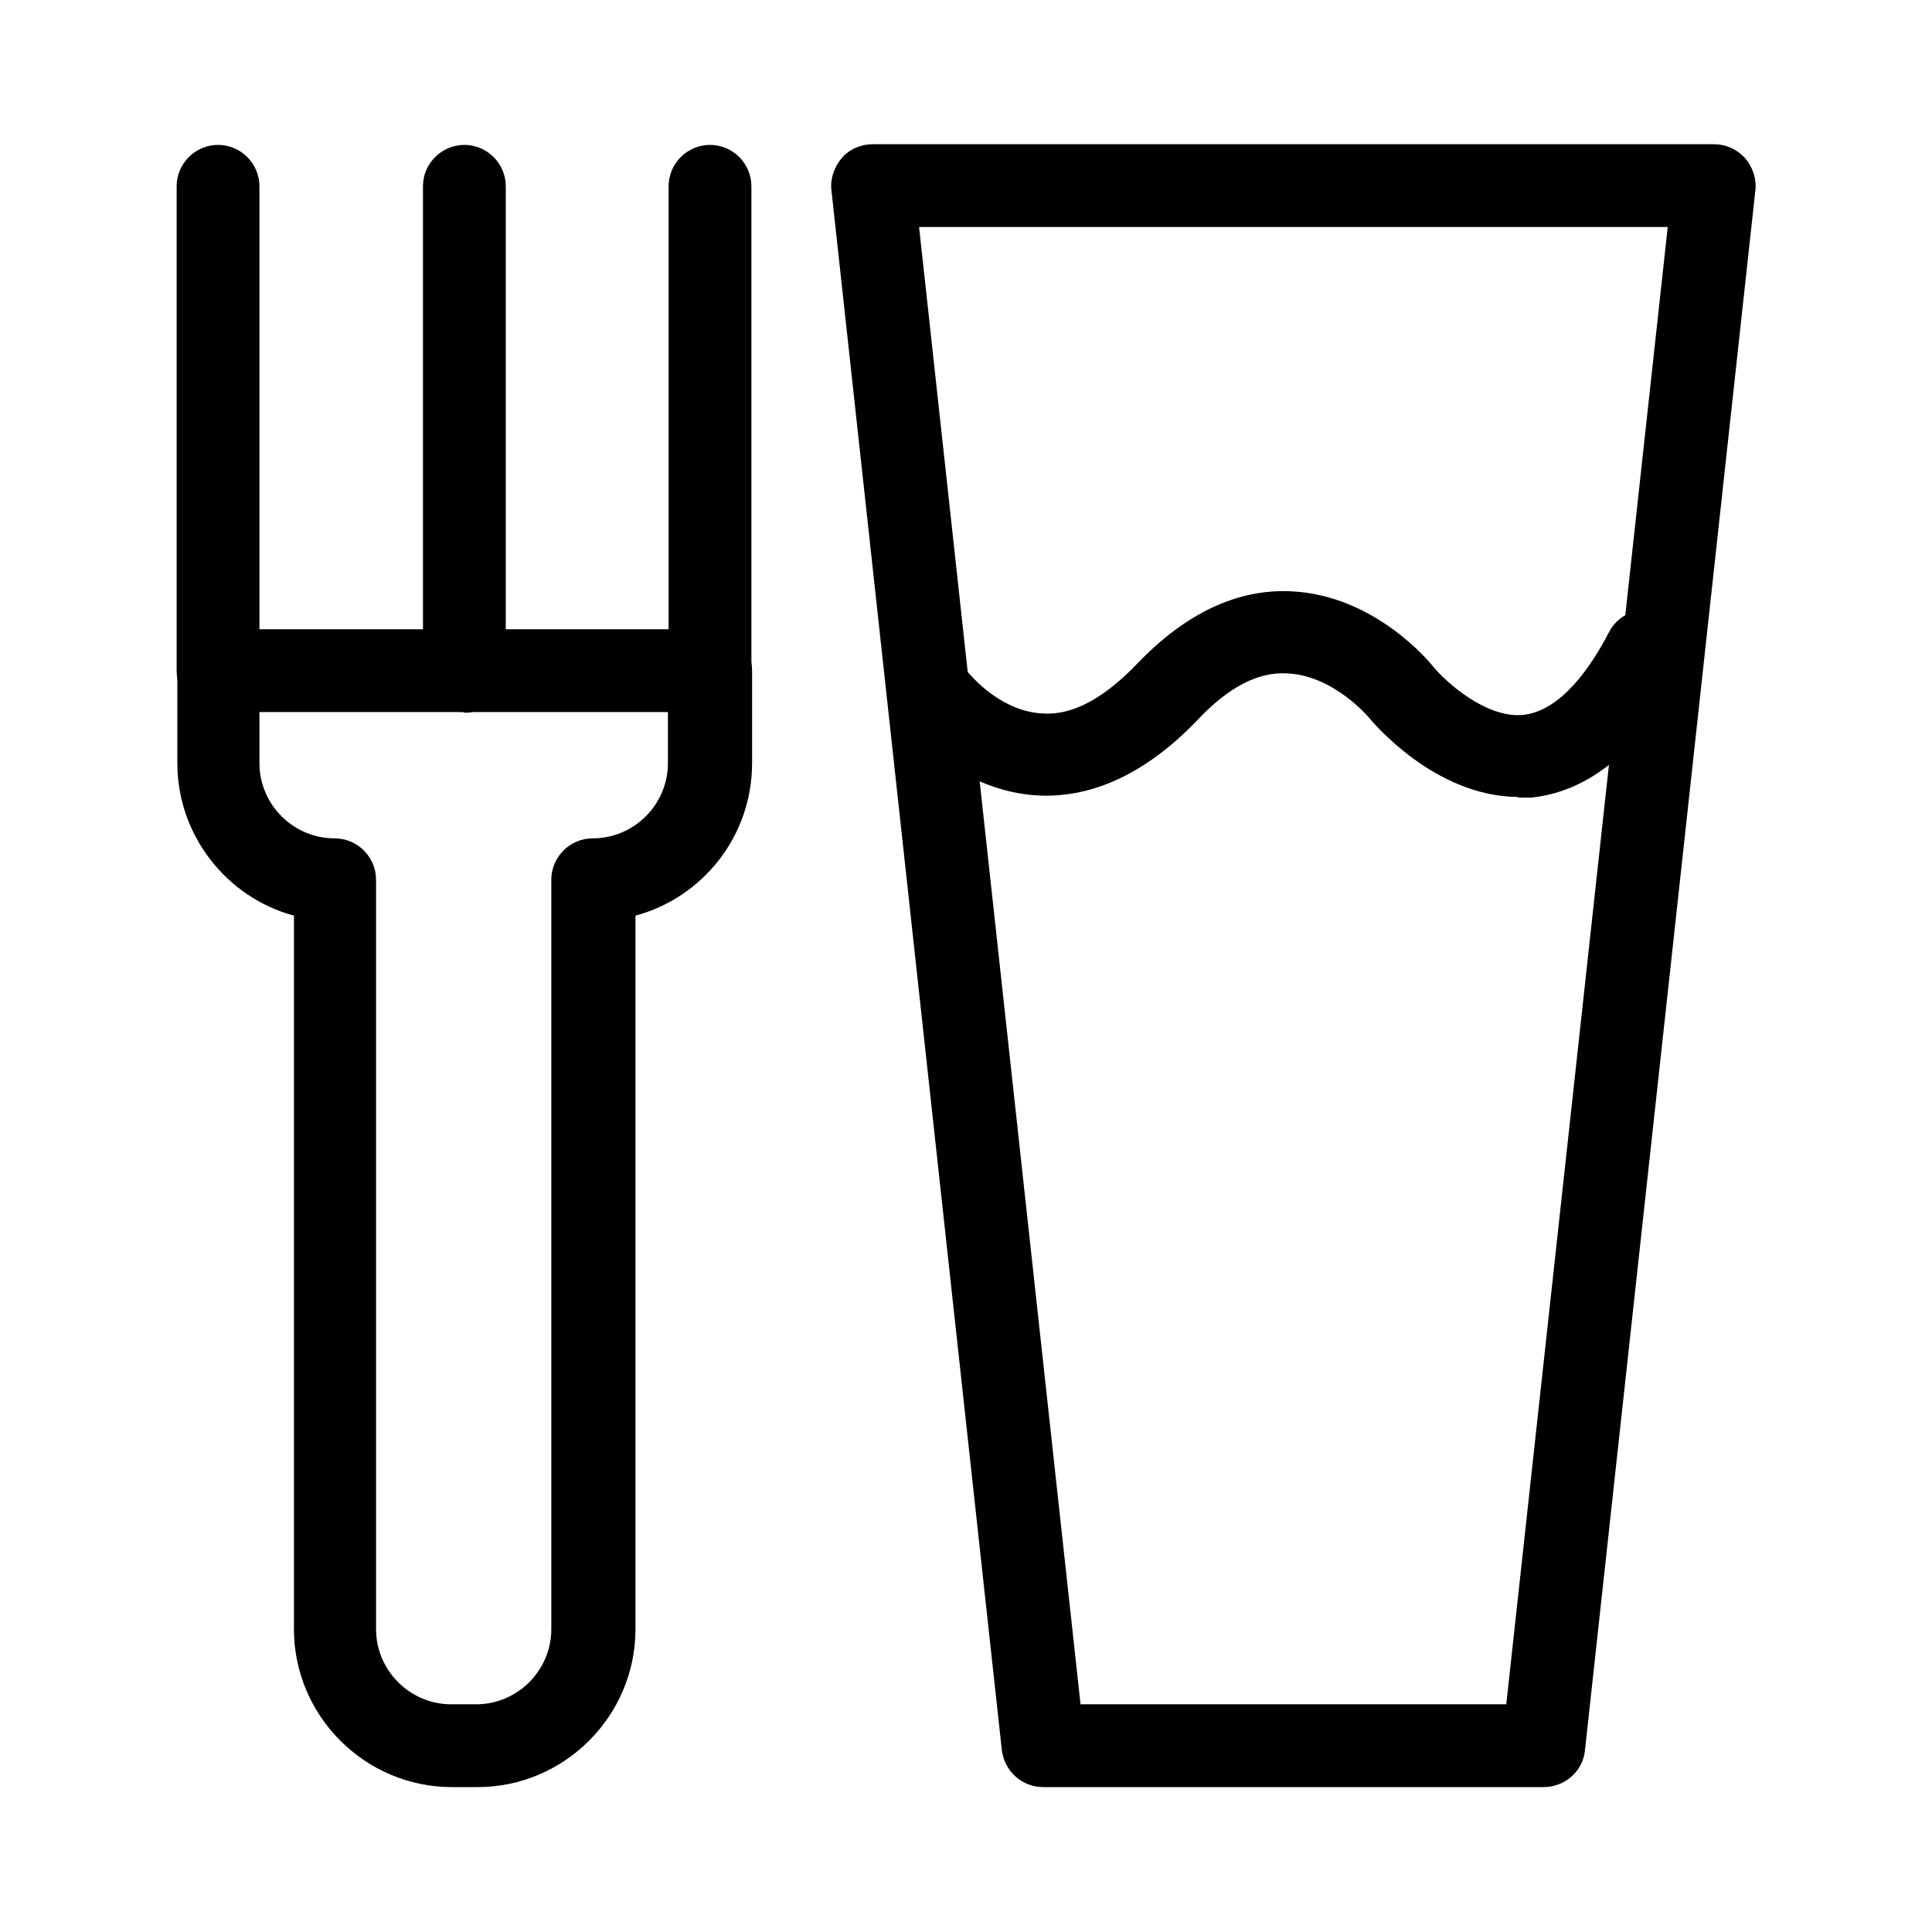
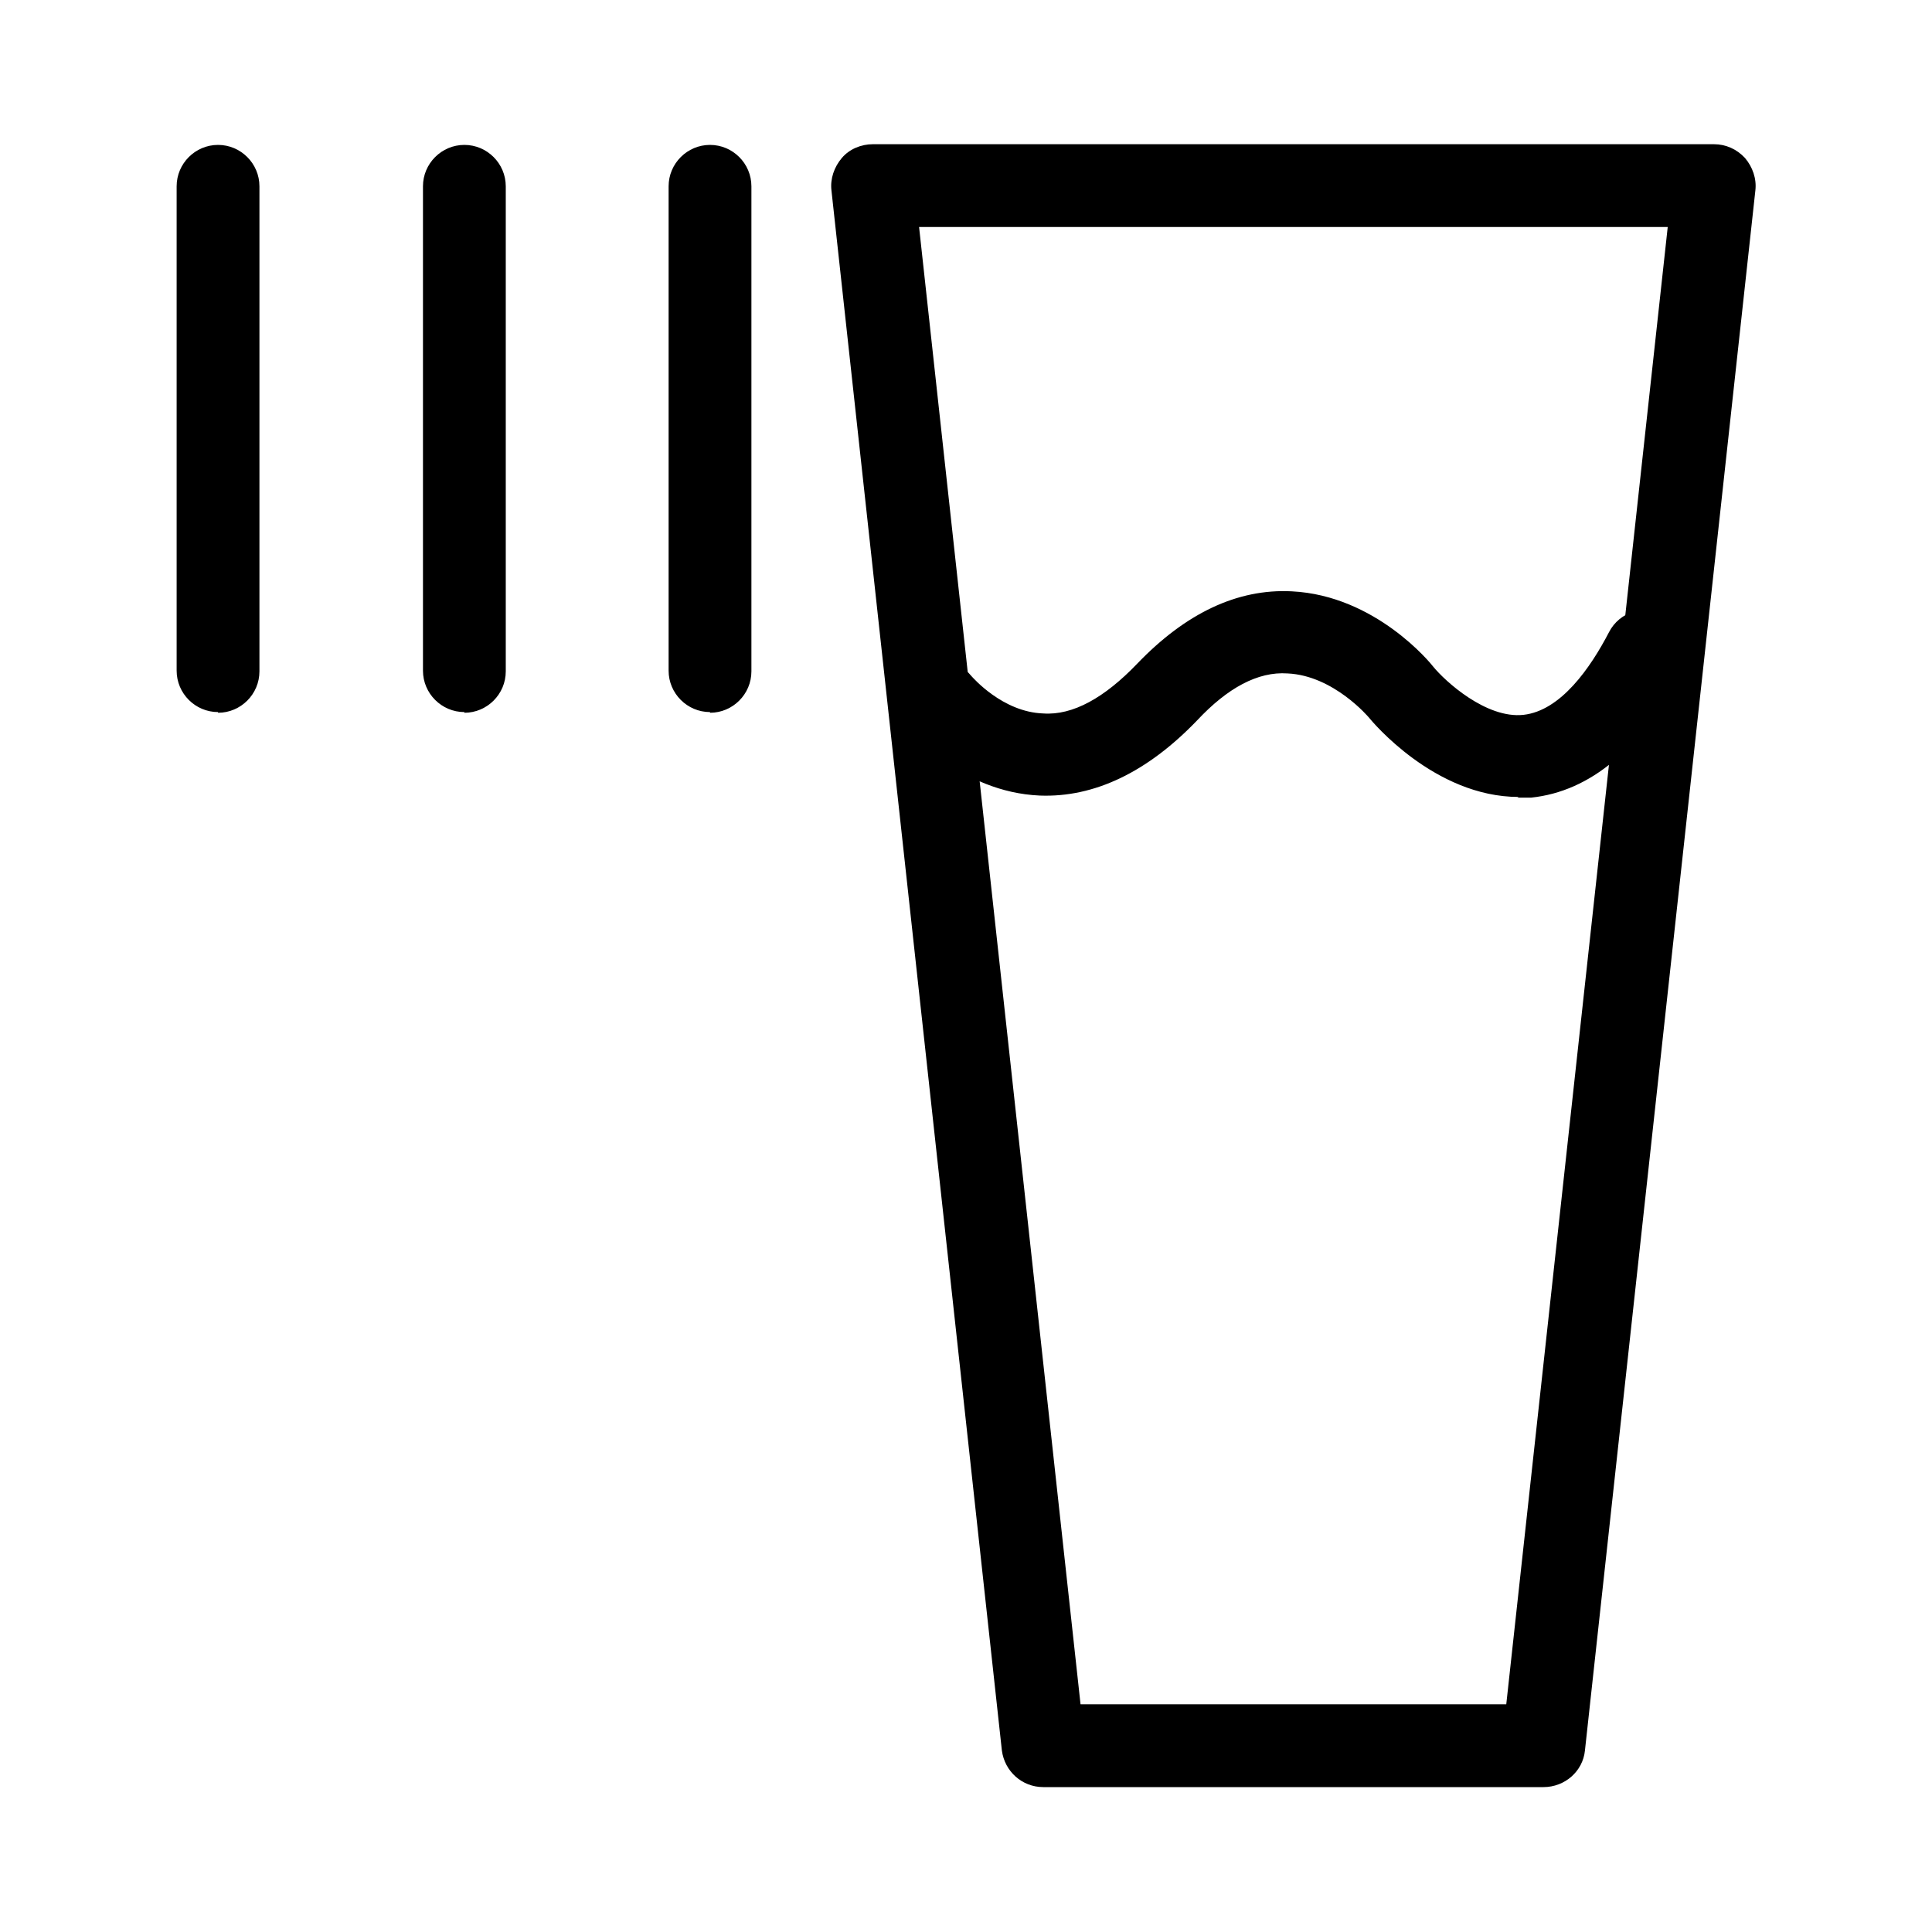
<svg xmlns="http://www.w3.org/2000/svg" id="a" viewBox="0 0 28 28">
  <path d="M22.37,25.9h-7.25c-.31,0-.56-.23-.6-.53L12.05,2.76c-.02-.17.04-.34.15-.47.11-.13.28-.2.45-.2h12.19c.17,0,.33.07.45.2.11.13.17.3.15.47l-2.47,22.61c-.03.3-.29.53-.6.53ZM15.65,24.7h6.18l2.34-21.41h-10.85l2.34,21.41Z" />
  <path d="M22.01,11.55c-1.22,0-2.13-1.1-2.17-1.15,0,0-.51-.61-1.18-.64-.43-.03-.87.21-1.31.68-.72.75-1.49,1.12-2.28,1.09-1.15-.05-1.89-.94-1.92-.98-.21-.26-.17-.64.09-.84.26-.21.63-.17.84.09.02.02.45.52,1.04.54.43.03.89-.23,1.36-.72.7-.73,1.45-1.09,2.24-1.05,1.22.06,2.02,1.05,2.05,1.09.17.21.77.76,1.31.7.54-.06.97-.68,1.24-1.2.15-.29.51-.41.81-.25.29.15.41.52.25.81-.59,1.13-1.33,1.75-2.19,1.84-.07,0-.13,0-.2,0Z" />
  <path d="M3.16,10.32c-.33,0-.6-.27-.6-.6V2.7c0-.33.27-.6.6-.6s.6.27.6.6v7.03c0,.33-.27.6-.6.6Z" />
  <path d="M6.73,10.32c-.33,0-.6-.27-.6-.6V2.7c0-.33.27-.6.6-.6s.6.27.6.6v7.03c0,.33-.27.6-.6.6Z" />
-   <path d="M6.91,25.9h-.36c-1.26,0-2.29-1.03-2.29-2.29v-10.34c-.97-.26-1.69-1.16-1.69-2.21v-1.34c0-.33.27-.6.6-.6h7.13c.33,0,.6.27.6.6v1.34c0,1.06-.72,1.95-1.69,2.21v10.34c0,1.26-1.03,2.29-2.29,2.29ZM3.76,10.32v.74c0,.6.49,1.09,1.09,1.09.33,0,.6.27.6.6v10.86c0,.6.49,1.09,1.09,1.09h.36c.6,0,1.09-.49,1.09-1.09v-10.86c0-.33.27-.6.6-.6.6,0,1.09-.49,1.09-1.09v-.74H3.76Z" />
  <path d="M10.29,10.32c-.33,0-.6-.27-.6-.6V2.7c0-.33.27-.6.6-.6s.6.27.6.6v7.03c0,.33-.27.6-.6.6Z" />
</svg>